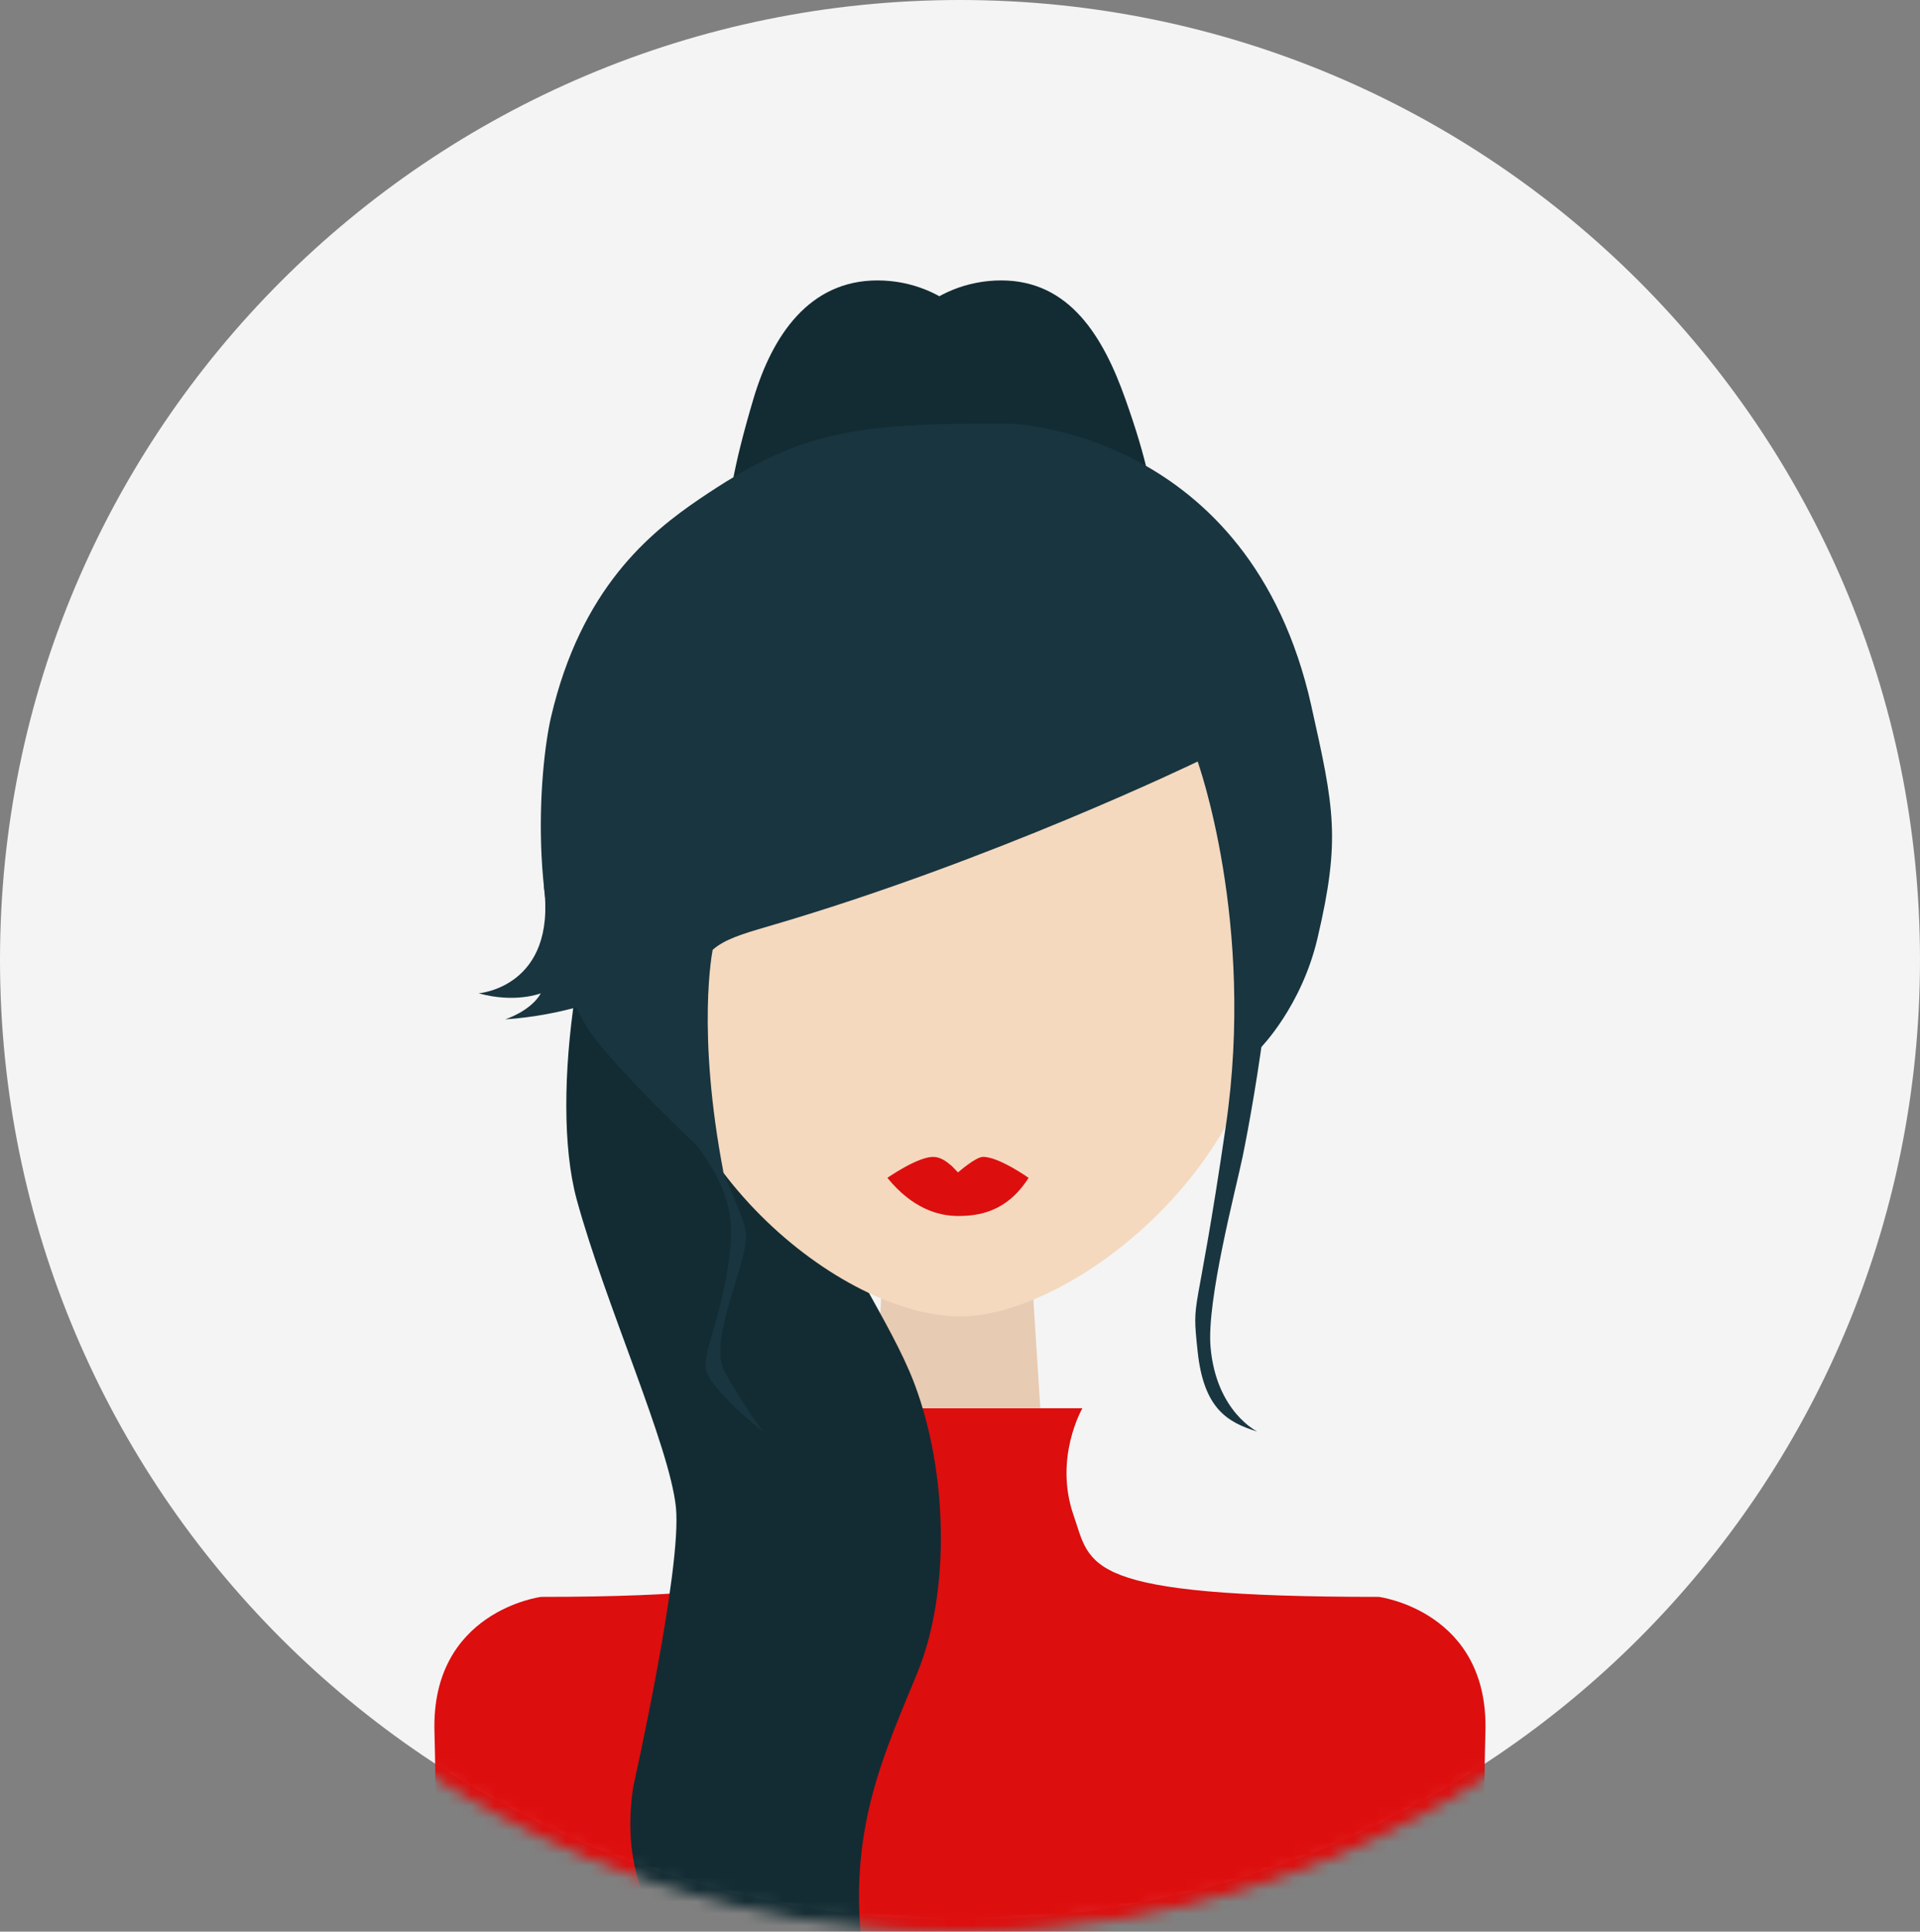
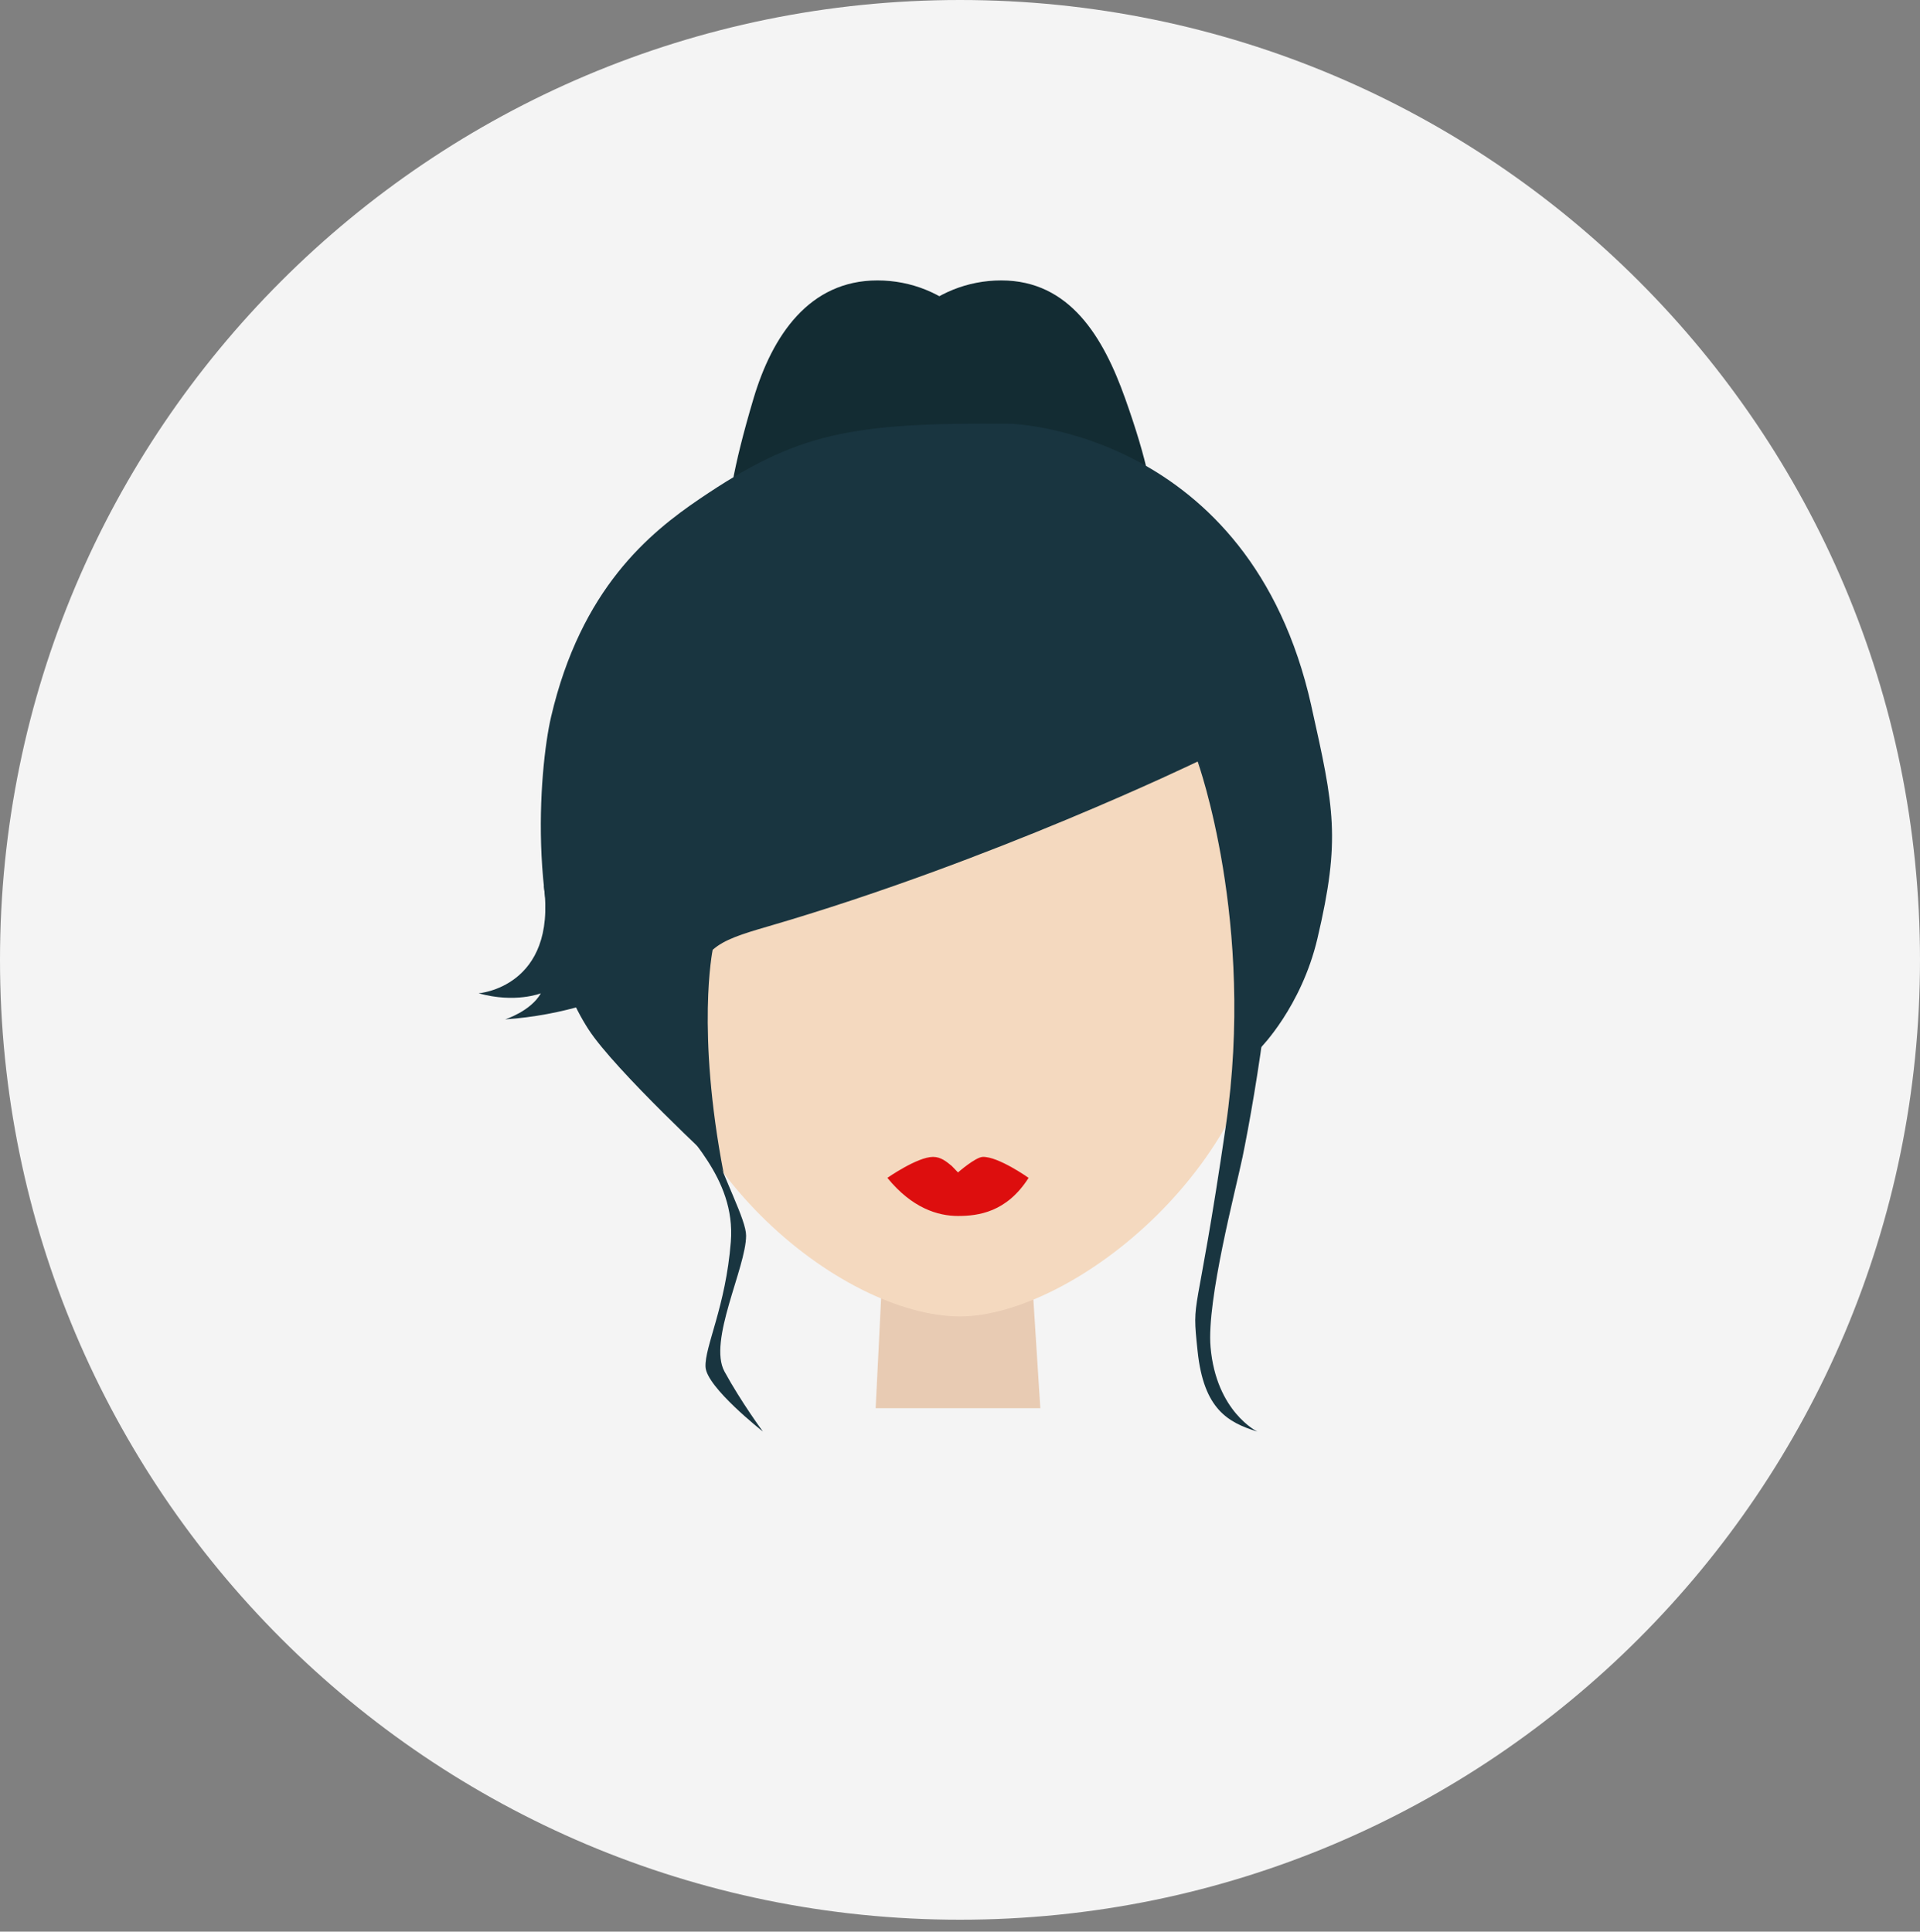
<svg xmlns="http://www.w3.org/2000/svg" width="161" height="162" viewBox="0 0 161 162" fill="none">
  <rect x="0" y="0" width="161" height="162" fill="#808080" stroke="none" />
  <path d="M80.5 161C124.959 161 161 124.959 161 80.5C161 36.041 124.959 0 80.5 0C36.041 0 0 36.041 0 80.5C0 124.959 36.041 161 80.5 161Z" fill="#F4F4F4" />
  <mask id="mask0_9_123" style="mask-type:luminance" maskUnits="userSpaceOnUse" x="-1" y="-1" width="163" height="163">
    <path d="M80.5 161.5C125.235 161.5 161.5 125.235 161.5 80.5C161.5 35.765 125.235 -0.5 80.5 -0.5C35.765 -0.5 -0.5 35.765 -0.5 80.5C-0.5 125.235 35.765 161.5 80.5 161.5Z" fill="white" stroke="white" />
  </mask>
  <g mask="url(#mask0_9_123)">
-     <path d="M70.671 118.104C70.671 118.104 72.802 122.913 70.968 127.077C69.329 130.801 70.374 133.925 45.364 133.925C45.364 133.925 36.135 135.118 36.432 145.239C36.729 155.36 36.427 183.945 36.427 183.945H124.563C124.563 183.945 124.261 155.365 124.558 145.239C124.855 135.118 115.626 133.925 115.626 133.925C90.616 133.925 91.517 131.369 90.022 127.077C88.347 122.257 90.764 118.104 90.764 118.104" fill="#DD0E0E" />
    <path d="M74.169 103.148L86.267 102.958L87.235 118.103H73.427L74.169 103.148Z" fill="#E8CBB3" />
-     <path d="M68.699 91.757C68.699 91.757 68.453 94.686 69.391 100.612C70 104.474 74.687 110.789 76.669 116.019C79.486 123.466 79.701 133.561 76.92 140.306C74.139 147.052 71.378 153.009 72.172 162.141C72.172 162.141 72.566 169.291 78.523 172.461C78.523 172.461 49.928 170.725 53.103 149.828C53.103 149.828 57.206 131.569 56.678 126.406C56.146 121.243 50.742 109.34 48.361 100.607C45.979 91.874 48.76 74.803 53.124 67.658" fill="#132C33" />
    <path d="M83.962 33.418C83.962 38.888 79.312 43.319 73.575 43.319C67.839 43.319 56.274 56.635 63.188 33.418C64.75 28.178 67.839 23.518 73.575 23.518C79.312 23.518 83.962 27.953 83.962 33.418Z" fill="#132C33" />
    <path d="M94.35 33.418C101.766 54.249 89.699 43.319 83.962 43.319C78.226 43.319 73.575 38.883 73.575 33.418C73.575 27.953 78.226 23.518 83.962 23.518C89.699 23.518 92.516 28.265 94.35 33.418Z" fill="#132C33" />
    <path d="M106.401 81.524C106.401 97.473 89.929 110.401 80.5 110.401C70.477 110.401 54.599 97.468 54.599 81.524C54.599 65.58 66.195 46.987 80.5 46.987C94.805 46.987 106.401 65.575 106.401 81.524Z" fill="#F4D9BF" />
    <path d="M82.41 97.026C81.801 97.041 80.331 98.327 80.331 98.327L79.814 97.789C79.399 97.451 78.917 97.026 78.246 97.026C76.93 97.021 74.41 98.783 74.41 98.783C76.484 101.328 78.651 101.979 80.331 101.979C82.011 101.979 84.408 101.682 86.252 98.783C86.252 98.783 83.716 96.985 82.41 97.026Z" fill="#DD0E0E" />
    <path d="M58.374 79.623C58.374 79.623 52.258 84.806 42.358 85.492C42.358 85.492 44.504 84.811 45.354 83.305C45.354 83.305 43.208 84.16 40.135 83.305C40.135 83.305 46.706 82.808 45.605 74.275" fill="#193540" />
    <path d="M109.961 59.197C104.798 36.082 84.761 35.539 84.761 35.539C71.25 35.416 66.835 36.307 58.676 41.834C54.476 44.681 48.724 49.352 46.209 60.124C45.195 64.482 44.053 78.173 49.354 86.342C51.572 89.759 60.207 97.754 60.207 97.754C60.207 97.754 60.115 97.493 59.967 97.047C60.402 97.882 60.678 98.384 60.678 98.384C58.374 86.409 59.757 79.663 59.762 79.658C60.735 78.798 62.164 78.347 64.397 77.697C83.174 72.227 100.424 63.868 100.424 63.868C100.424 63.868 105.182 71.494 105.182 77.302C105.182 77.302 106.283 82.767 105.694 87.889C105.694 87.889 109.126 84.437 110.473 78.706C112.44 70.347 111.866 67.745 109.961 59.207V59.197Z" fill="#193540" />
    <path d="M57.523 78.659C55.383 90.783 62.563 100.949 62.563 103.628C62.563 106.307 59.352 112.463 60.75 115.024C62.148 117.585 63.972 120.059 63.972 120.059C63.972 120.059 59.239 116.346 59.162 114.64C59.081 112.935 60.853 109.605 61.283 104.14C61.713 98.675 57.334 95.239 56.274 93" fill="#193540" />
    <path d="M100.424 63.862C100.424 63.862 105.29 77.369 102.79 94.44C100.291 111.511 99.912 108.453 100.424 113.319C100.936 118.185 102.964 119.296 105.438 120.064C105.438 120.064 101.986 118.415 101.51 112.981C101.167 109.052 103.635 99.731 104.194 97.031C105.238 91.971 107.676 77.604 106.396 72.861" fill="#193540" />
  </g>
</svg>